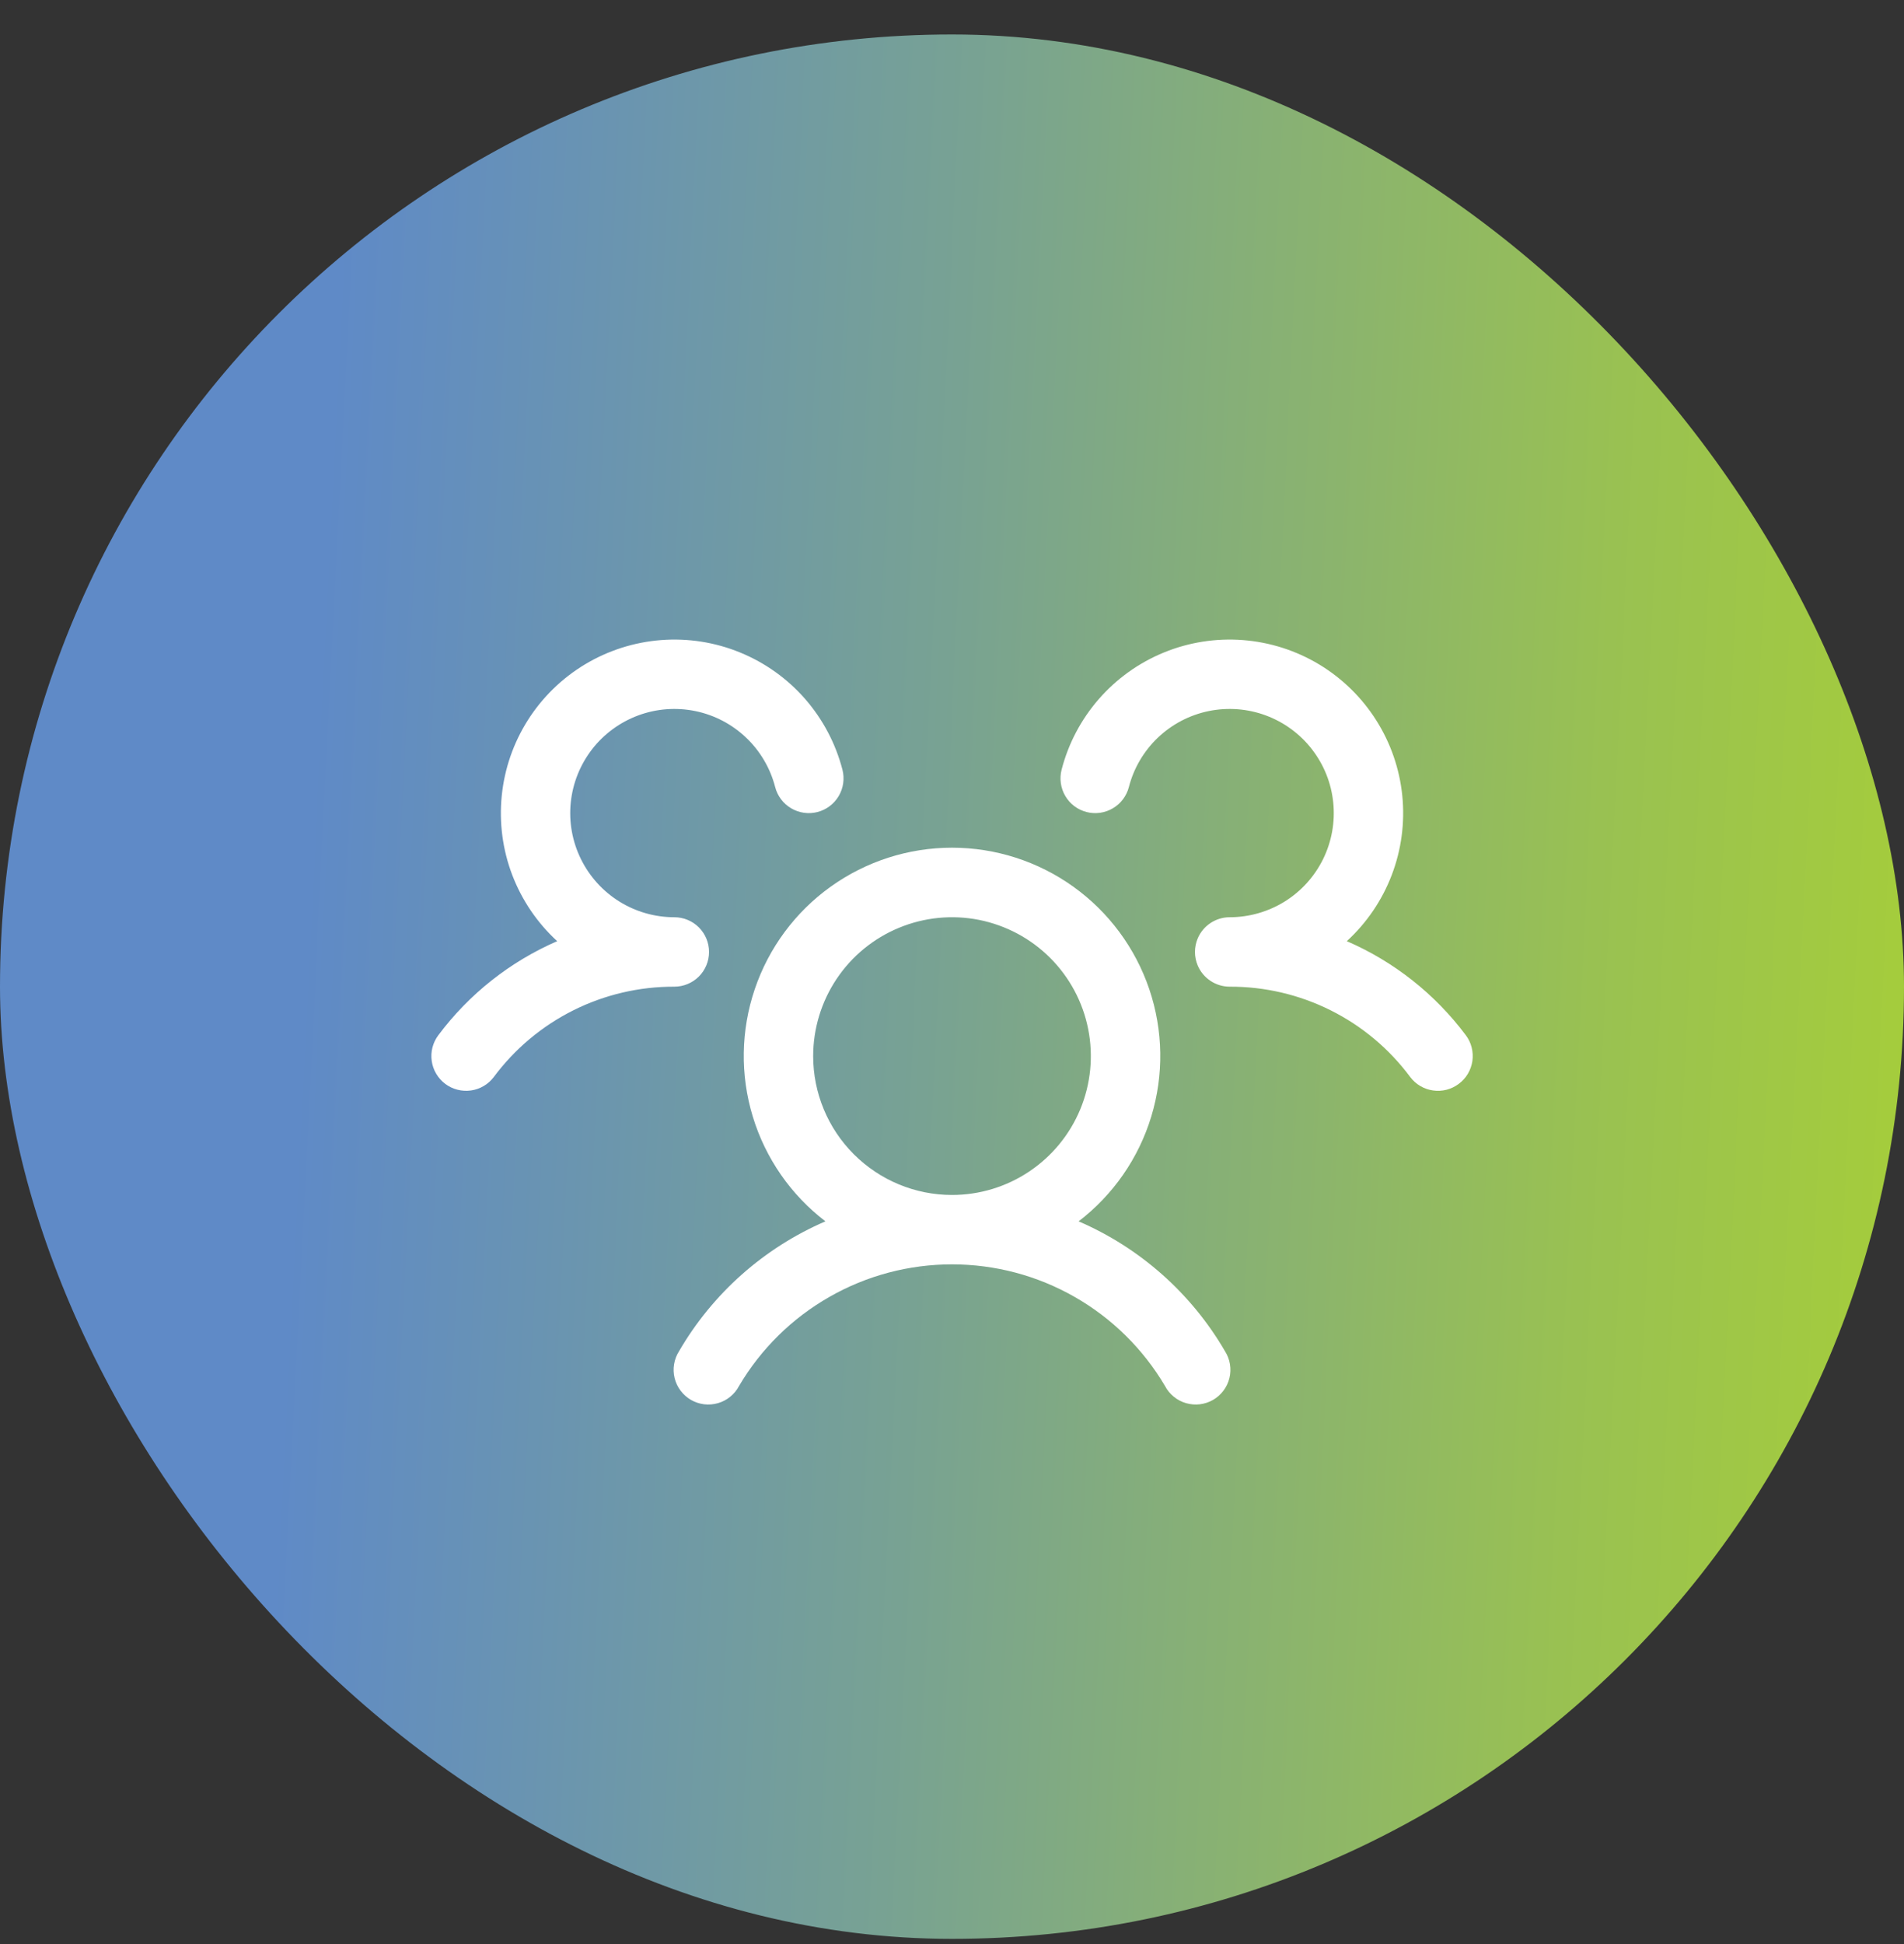
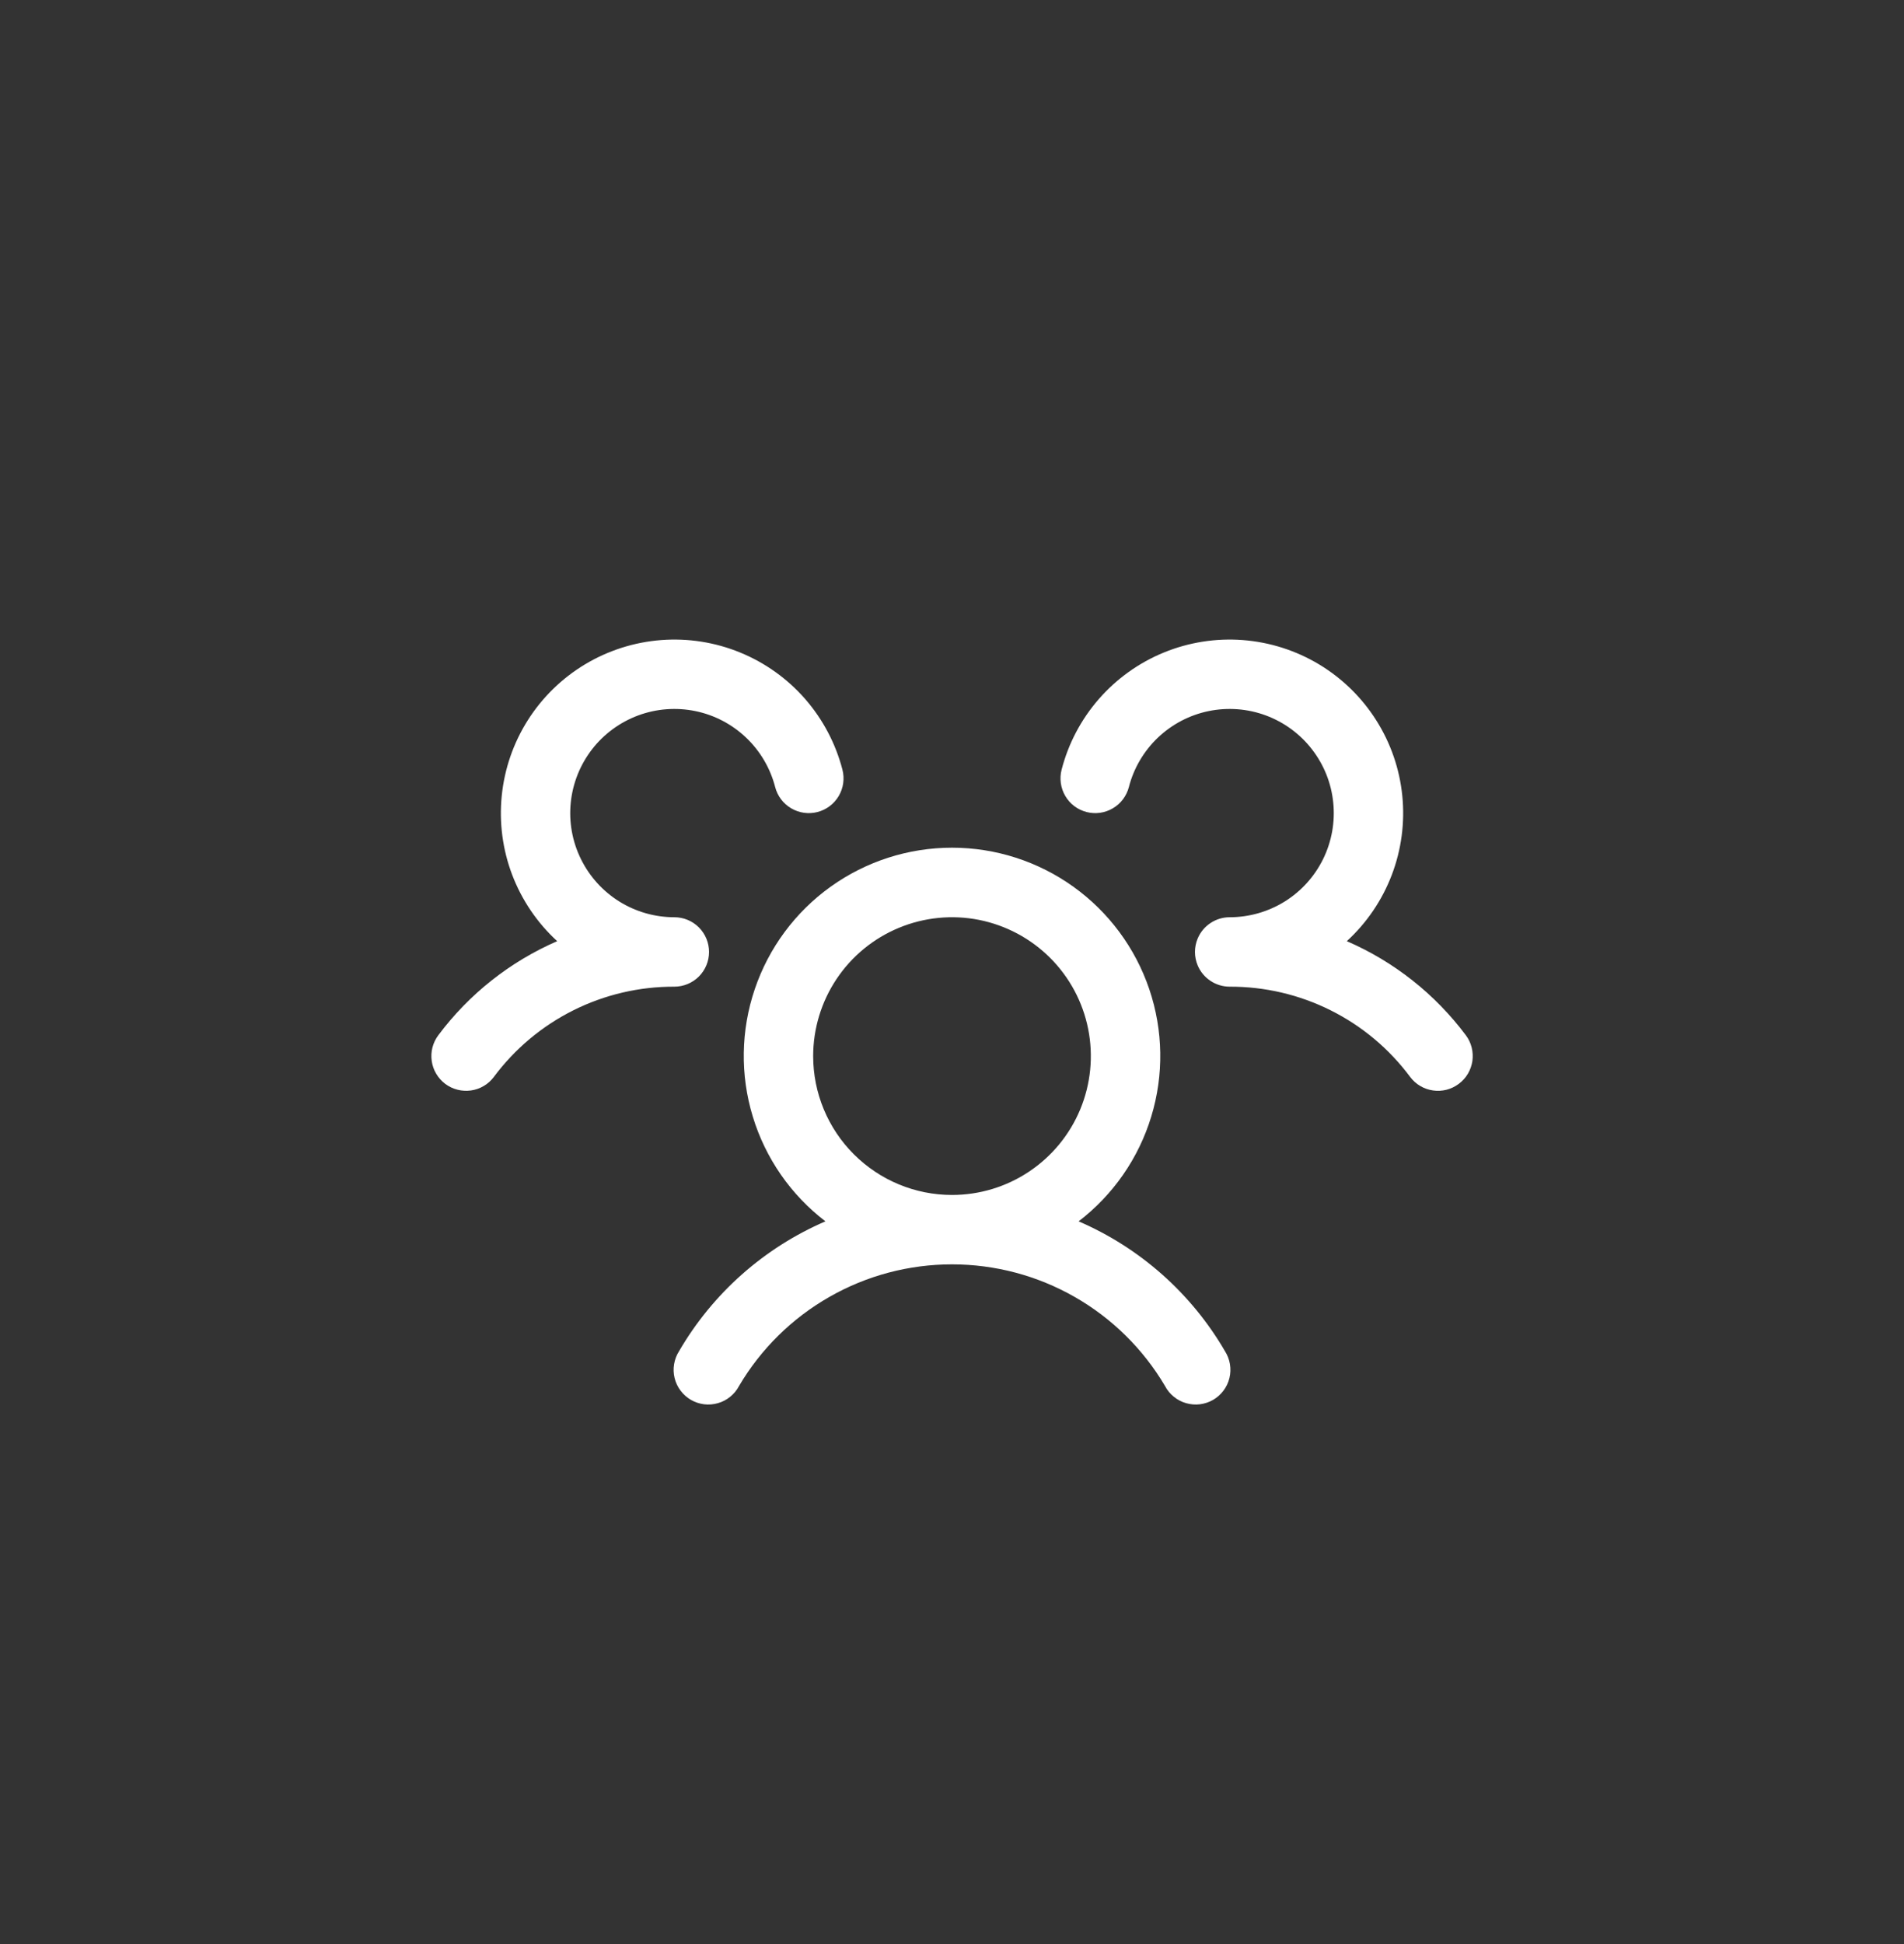
<svg xmlns="http://www.w3.org/2000/svg" width="48" height="49" viewBox="0 0 48 49" fill="none">
  <rect x="0" y="0" width="48" height="49" fill="#333333" stroke="none" />
-   <rect y="0.869" width="48" height="48" rx="24" fill="url(#paint0_linear_1247_36828)" />
  <path d="M36.775 27.319C36.683 27.388 36.579 27.438 36.468 27.467C36.356 27.495 36.24 27.502 36.127 27.485C36.013 27.469 35.903 27.431 35.804 27.372C35.706 27.314 35.619 27.236 35.55 27.144C35.023 26.435 34.337 25.86 33.546 25.465C32.756 25.07 31.884 24.866 31 24.869C30.828 24.869 30.66 24.818 30.517 24.723C30.373 24.628 30.261 24.493 30.194 24.334C30.149 24.227 30.125 24.111 30.125 23.994C30.125 23.877 30.149 23.762 30.194 23.654C30.261 23.495 30.373 23.36 30.517 23.265C30.66 23.17 30.828 23.119 31 23.119C31.491 23.119 31.972 22.981 32.389 22.722C32.806 22.462 33.141 22.09 33.357 21.65C33.573 21.209 33.661 20.716 33.611 20.228C33.562 19.739 33.376 19.275 33.075 18.887C32.775 18.498 32.371 18.203 31.911 18.032C31.45 17.862 30.951 17.824 30.47 17.923C29.989 18.022 29.546 18.254 29.19 18.593C28.835 18.931 28.581 19.363 28.459 19.838C28.43 19.949 28.379 20.054 28.31 20.146C28.241 20.238 28.154 20.315 28.055 20.373C27.956 20.432 27.847 20.47 27.733 20.486C27.619 20.502 27.503 20.496 27.392 20.467C27.281 20.438 27.176 20.388 27.084 20.319C26.992 20.25 26.915 20.163 26.857 20.064C26.798 19.965 26.76 19.855 26.744 19.741C26.728 19.628 26.734 19.512 26.763 19.4C26.933 18.741 27.255 18.131 27.703 17.618C28.151 17.105 28.712 16.704 29.342 16.446C29.972 16.188 30.654 16.081 31.333 16.133C32.012 16.185 32.669 16.395 33.253 16.745C33.836 17.096 34.33 17.578 34.694 18.153C35.059 18.728 35.284 19.38 35.352 20.058C35.42 20.735 35.329 21.419 35.086 22.055C34.843 22.691 34.456 23.262 33.953 23.722C35.143 24.237 36.178 25.055 36.954 26.093C37.023 26.185 37.073 26.29 37.101 26.402C37.129 26.513 37.135 26.629 37.119 26.743C37.102 26.857 37.063 26.966 37.005 27.065C36.946 27.164 36.868 27.25 36.775 27.319ZM30.882 34.057C30.945 34.156 30.988 34.268 31.007 34.384C31.026 34.501 31.022 34.62 30.994 34.734C30.966 34.849 30.915 34.957 30.844 35.051C30.773 35.145 30.684 35.225 30.582 35.284C30.48 35.343 30.366 35.38 30.249 35.395C30.132 35.409 30.013 35.399 29.9 35.366C29.787 35.334 29.681 35.278 29.59 35.203C29.498 35.129 29.423 35.036 29.369 34.932C28.817 33.998 28.032 33.225 27.091 32.688C26.149 32.15 25.084 31.868 24 31.868C22.916 31.868 21.851 32.15 20.91 32.688C19.968 33.225 19.183 33.998 18.632 34.932C18.578 35.036 18.502 35.129 18.411 35.203C18.32 35.278 18.214 35.334 18.101 35.366C17.987 35.399 17.869 35.409 17.751 35.395C17.634 35.38 17.521 35.343 17.419 35.284C17.317 35.225 17.228 35.145 17.157 35.051C17.086 34.957 17.035 34.849 17.007 34.734C16.979 34.62 16.974 34.501 16.994 34.384C17.013 34.268 17.055 34.156 17.119 34.057C17.967 32.599 19.26 31.452 20.809 30.784C19.937 30.117 19.297 29.194 18.978 28.144C18.658 27.094 18.676 25.97 19.028 24.931C19.38 23.891 20.049 22.988 20.941 22.349C21.833 21.71 22.903 21.366 24 21.366C25.098 21.366 26.168 21.71 27.059 22.349C27.951 22.988 28.62 23.891 28.973 24.931C29.325 25.97 29.343 27.094 29.023 28.144C28.704 29.194 28.063 30.117 27.192 30.784C28.74 31.452 30.034 32.599 30.882 34.057ZM24 30.119C24.693 30.119 25.369 29.914 25.945 29.529C26.52 29.145 26.969 28.598 27.234 27.959C27.499 27.319 27.568 26.615 27.433 25.936C27.298 25.257 26.965 24.634 26.475 24.144C25.986 23.655 25.362 23.322 24.683 23.186C24.004 23.051 23.3 23.121 22.661 23.386C22.021 23.651 21.475 24.099 21.09 24.675C20.706 25.25 20.5 25.927 20.5 26.619C20.5 27.547 20.869 28.438 21.526 29.094C22.182 29.75 23.072 30.119 24 30.119ZM17.875 23.994C17.875 23.762 17.783 23.54 17.619 23.375C17.455 23.211 17.232 23.119 17 23.119C16.509 23.119 16.028 22.981 15.612 22.722C15.195 22.462 14.86 22.09 14.644 21.65C14.427 21.209 14.339 20.716 14.389 20.228C14.439 19.739 14.625 19.275 14.925 18.887C15.226 18.498 15.63 18.203 16.09 18.032C16.55 17.862 17.049 17.824 17.53 17.923C18.011 18.022 18.455 18.254 18.81 18.593C19.166 18.931 19.419 19.363 19.542 19.838C19.6 20.063 19.745 20.255 19.945 20.373C20.145 20.491 20.384 20.525 20.609 20.467C20.833 20.409 21.026 20.264 21.144 20.064C21.262 19.864 21.296 19.625 21.238 19.4C21.067 18.741 20.745 18.131 20.298 17.618C19.85 17.105 19.288 16.704 18.658 16.446C18.028 16.188 17.347 16.081 16.668 16.133C15.989 16.185 15.332 16.395 14.748 16.745C14.164 17.096 13.671 17.578 13.306 18.153C12.942 18.728 12.717 19.38 12.649 20.058C12.581 20.735 12.671 21.419 12.914 22.055C13.157 22.691 13.545 23.262 14.047 23.722C12.859 24.238 11.825 25.055 11.05 26.093C10.981 26.185 10.931 26.29 10.902 26.401C10.874 26.512 10.867 26.628 10.884 26.742C10.9 26.856 10.938 26.965 10.997 27.064C11.055 27.163 11.133 27.25 11.225 27.319C11.317 27.388 11.421 27.438 11.533 27.466C11.644 27.495 11.76 27.501 11.874 27.485C11.988 27.469 12.097 27.431 12.196 27.372C12.295 27.314 12.381 27.236 12.45 27.144C12.978 26.435 13.664 25.86 14.454 25.465C15.245 25.07 16.117 24.866 17 24.869C17.232 24.869 17.455 24.777 17.619 24.613C17.783 24.449 17.875 24.226 17.875 23.994Z" fill="white" />
  <defs>
    <linearGradient id="paint0_linear_1247_36828" x1="0" y1="0.869" x2="50.27" y2="3.377" gradientUnits="userSpaceOnUse">
      <stop stop-color="#5F8AC7" />
      <stop offset="0.175" stop-color="#5F8AC7" />
      <stop offset="0.488" stop-color="#78A293" />
      <stop offset="0.82" stop-color="#99C152" />
      <stop offset="1" stop-color="#A6CE39" />
    </linearGradient>
  </defs>
</svg>